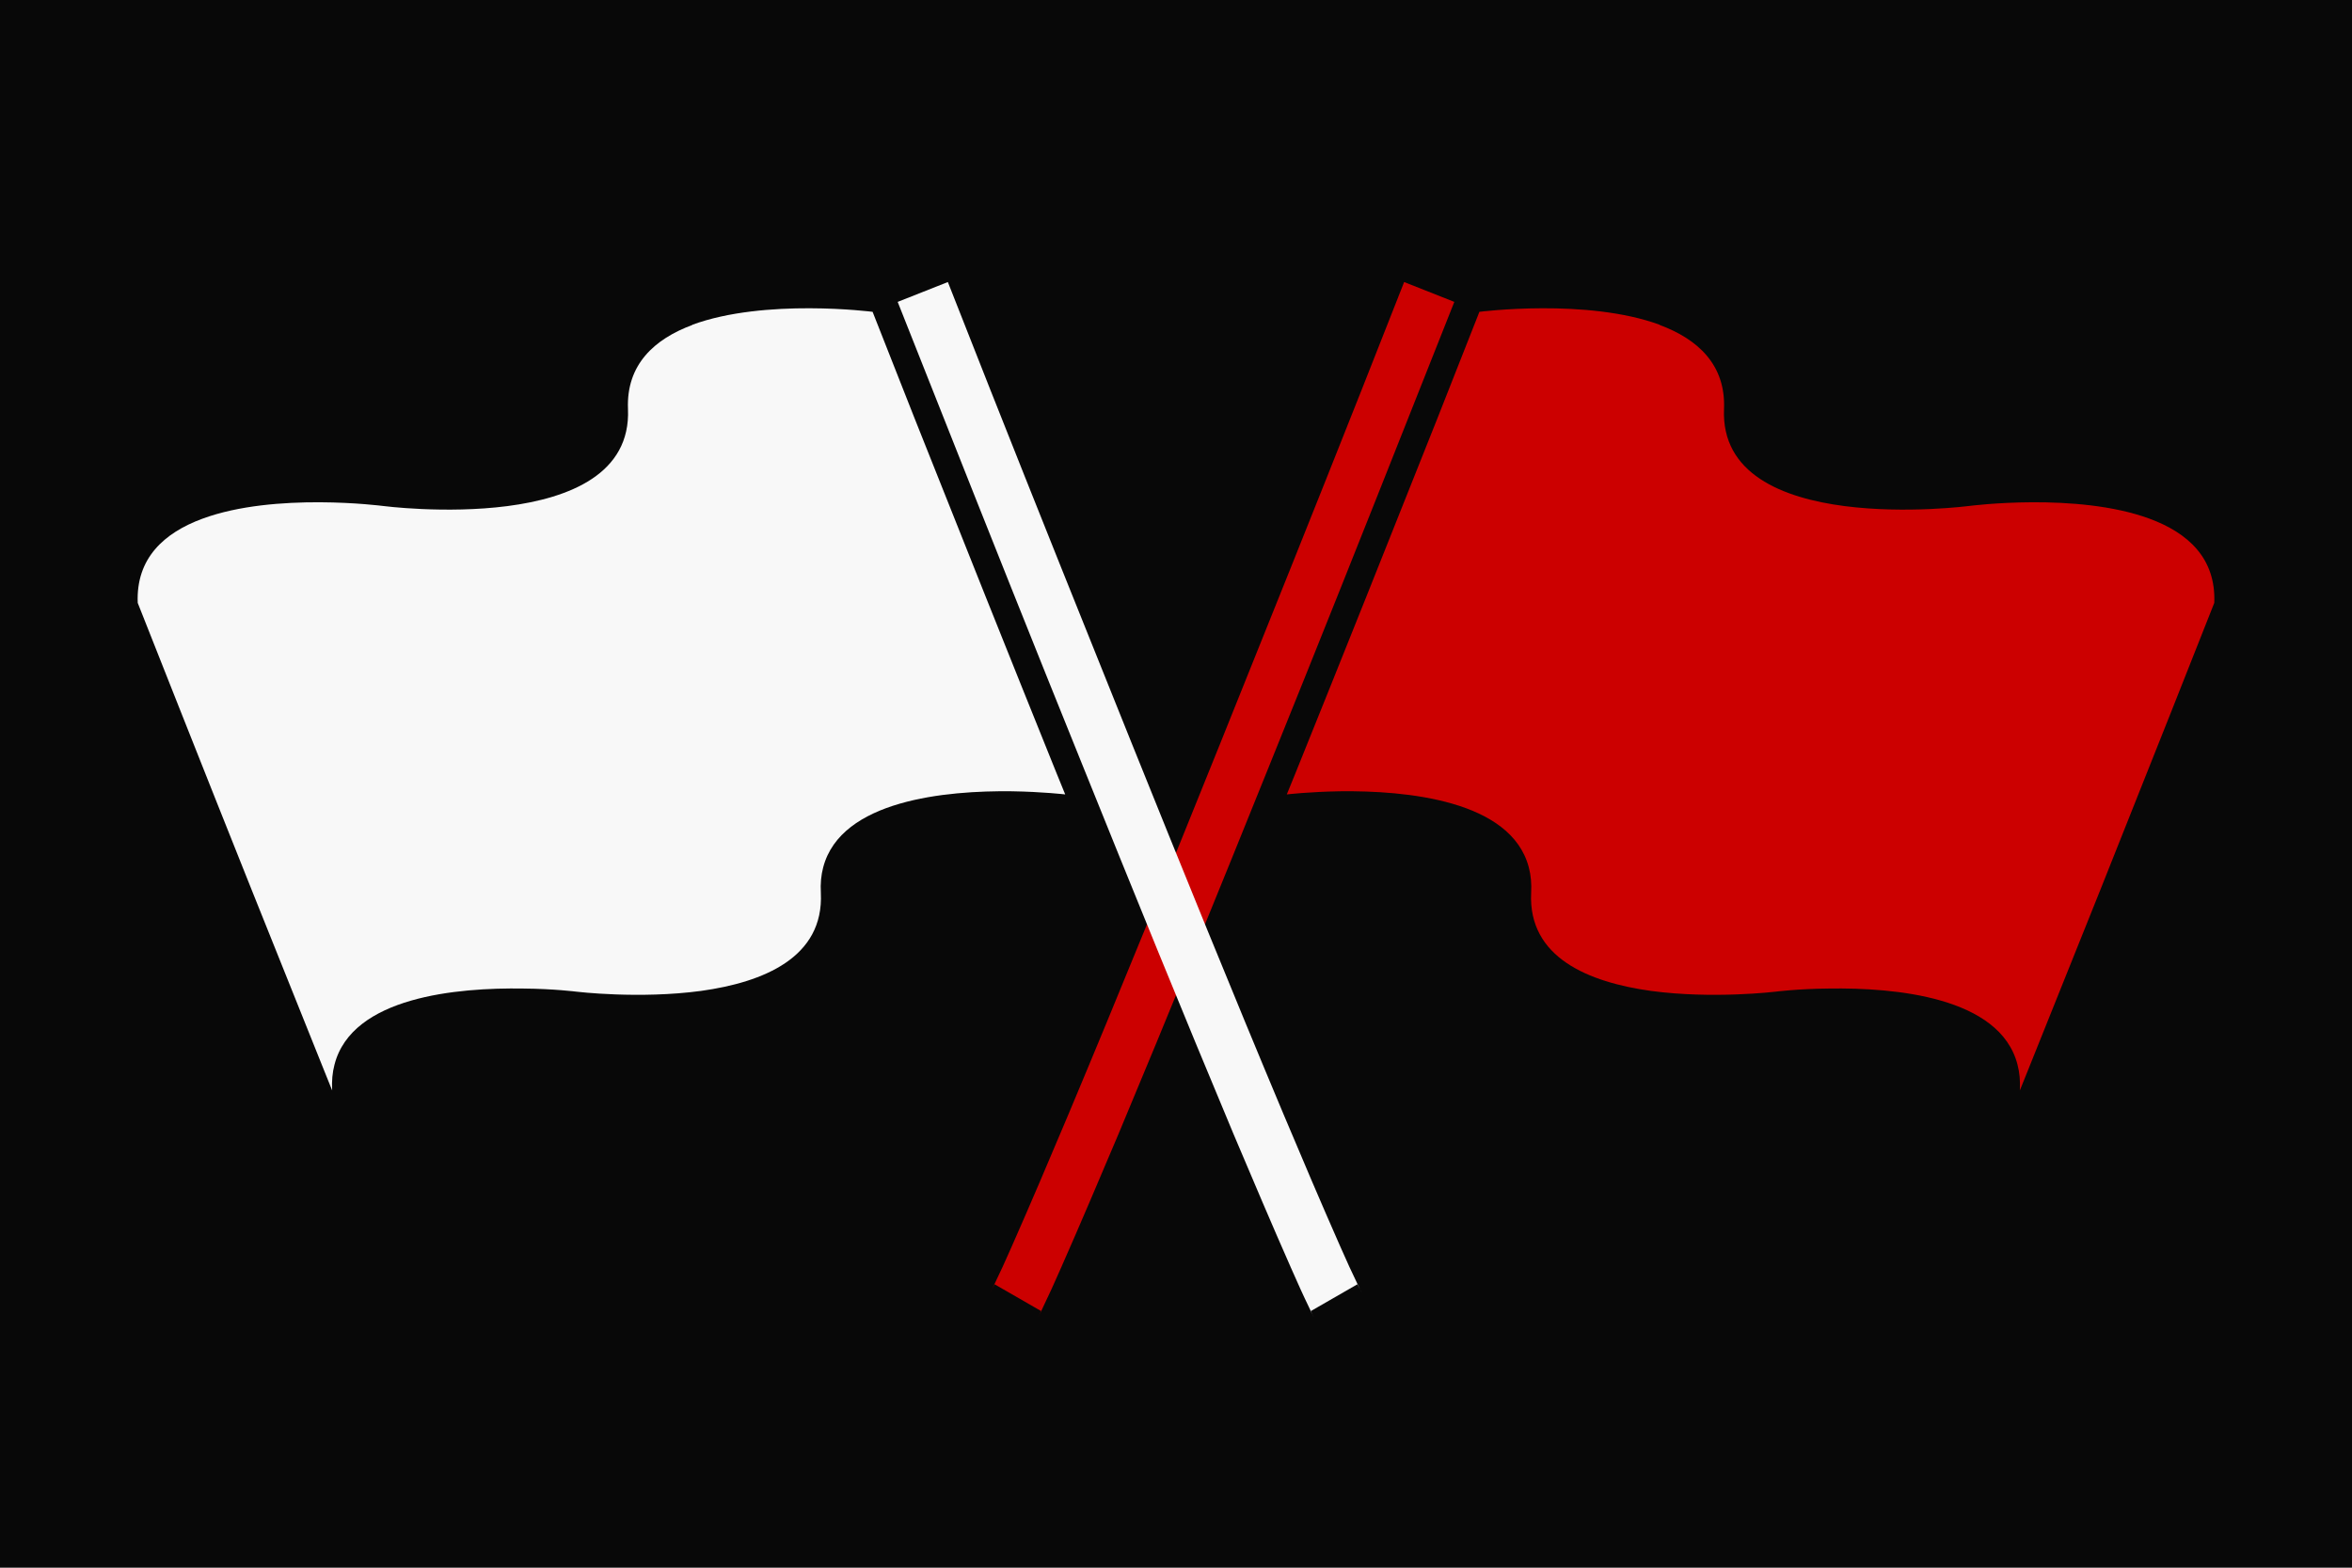
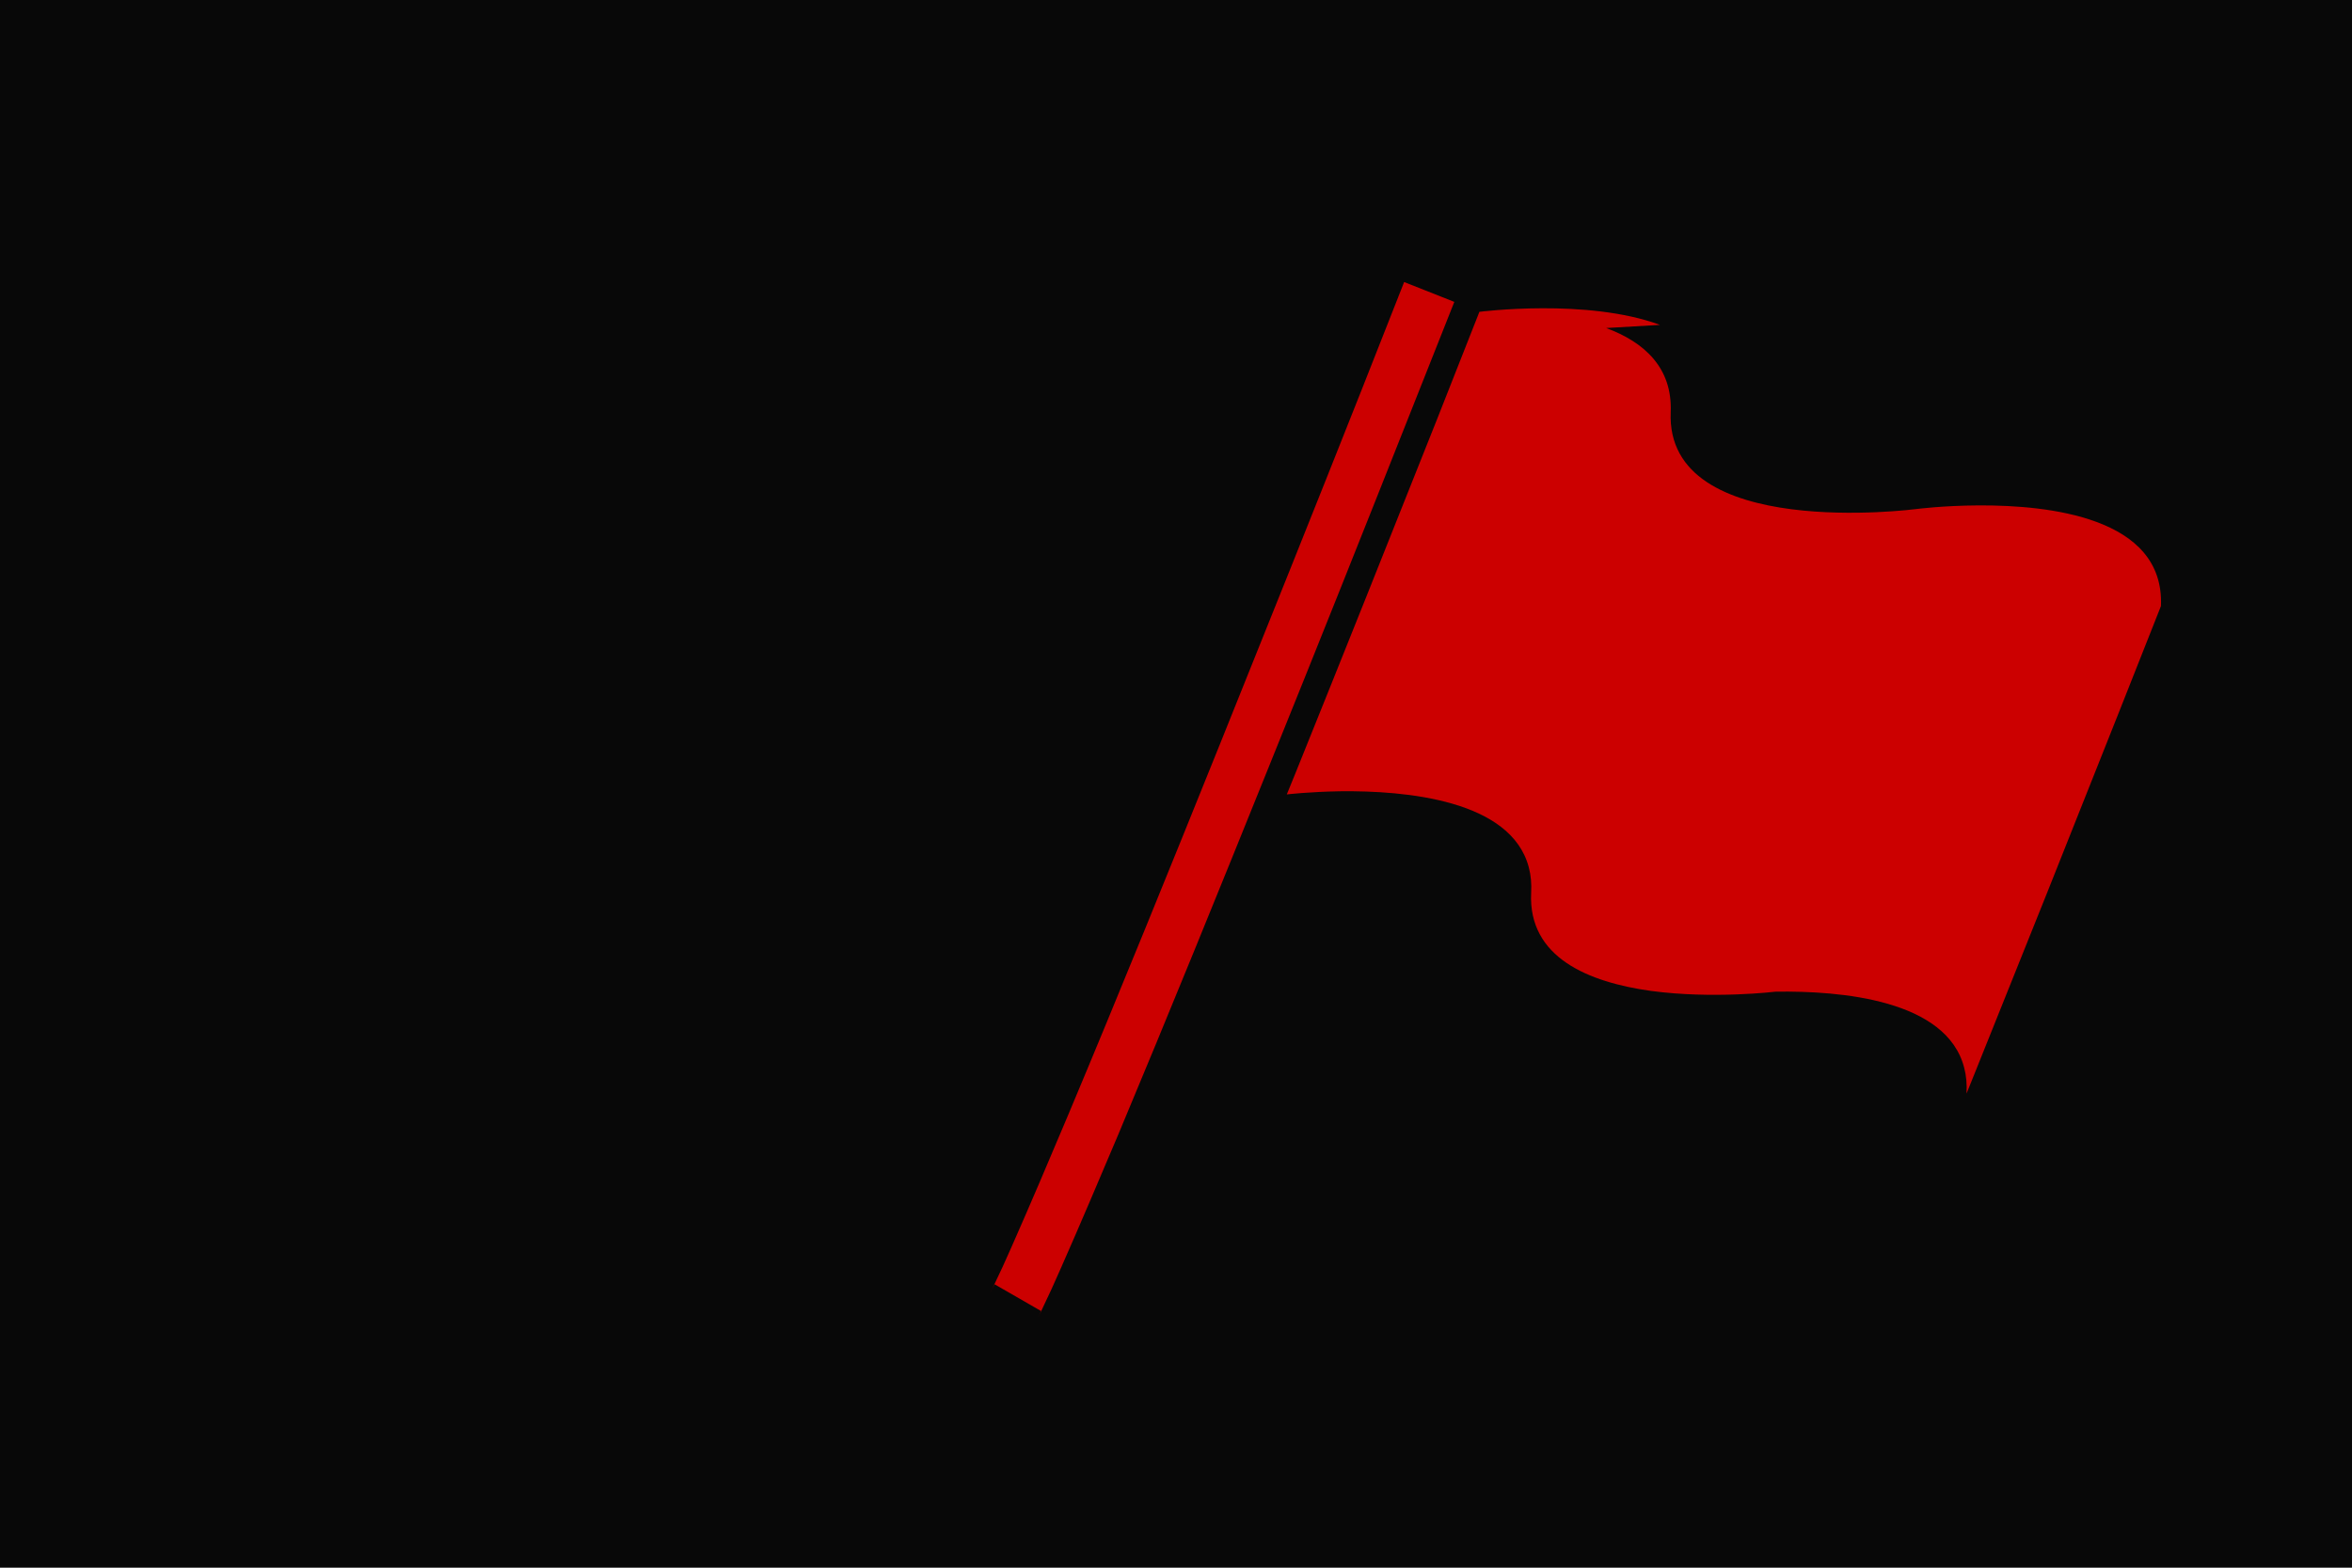
<svg xmlns="http://www.w3.org/2000/svg" height="600" viewBox="0 0 900 600" width="900">
  <path d="m0 0h900v600h-900z" fill="#080808" />
  <g stroke-dasharray=".2 .4" stroke-linecap="round" stroke-width=".2">
-     <path d="m641 142.3c-27.8-10.3-69.1-5-69.1-5l-16.2 41.1c-18 45.3-36 90.4-54.2 135.5-1.1 2.7-2.2 5.4-3.3 8.1 0 0 8.5-1 20.4-1.2 25.1-.3 65.4 3.3 72.2 29.1.8 3 1.1 6.2.9 9.8-1.2 24.8 22.1 34.2 45.8 37.5 23.7 3.2 47.7.3 47.7.3s8.5-1.1 20.4-1.2c25.1-.4 65.5 3.1 72.2 29.1.8 3 1.1 6.3.9 9.9 1.1-2.7 2.2-5.4 3.3-8.2 18.4-45.7 36.7-91.5 54.8-137.2l16.3-41.2c.7-17.1-10.1-26.8-24.7-32.2-27.8-10.3-69.1-4.9-69.1-4.9s-95.9 12.5-93.8-37.1c.7-17-10.1-26.8-24.7-32.2zm-78.7-8.8-19.2-7.6-16.2 41.1c-17.9 45.2-36 90.3-54.1 135.3-19.3 47.9-38.5 95.3-58.1 142-7.4 17.6-14.6 34.5-21.7 50.6-2.5 5.7-4.7 10.5-6.7 14.6-.7 1.5-1.2 2.4-1.4 2.8-.3.5.2-.4 1.5-2.8l17.9 10.3c-1.1 1.9-1.4 2.5-1 1.8.3-.6.9-1.7 1.6-3.3 2.1-4.3 4.4-9.4 6.9-15.1 7.2-16.3 14.4-33.3 21.9-51 19.6-46.8 38.9-94.3 58.2-142.2 18.2-45 36.2-90.2 54.1-135.4z" fill="#c00" transform="translate(-5.801 -17.956)" />
-     <path d="m641 142.3c-27.8-10.3-69.1-5-69.1-5l-16.2 41.1c-18 45.3-36 90.4-54.2 135.5-1.1 2.7-2.2 5.4-3.3 8.1 0 0 8.5-1 20.4-1.2 25.1-.3 65.4 3.3 72.2 29.1.8 3 1.1 6.2.9 9.8-1.2 24.8 22.1 34.2 45.8 37.5 23.7 3.2 47.7.3 47.7.3s8.5-1.1 20.4-1.2c25.1-.4 65.5 3.1 72.2 29.1.8 3 1.1 6.3.9 9.9 1.1-2.7 2.2-5.4 3.3-8.2 18.4-45.7 36.7-91.5 54.8-137.2l16.3-41.2c.7-17.1-10.1-26.8-24.7-32.2-27.8-10.3-69.1-4.9-69.1-4.9s-95.9 12.5-93.8-37.1c.7-17-10.1-26.8-24.7-32.2zm-78.7-8.8-19.2-7.6-16.2 41.1c-17.9 45.2-36 90.3-54.1 135.3-19.3 47.9-38.5 95.3-58.1 142-7.4 17.6-14.6 34.5-21.7 50.6-2.5 5.7-4.7 10.5-6.7 14.6-.7 1.5-1.2 2.4-1.4 2.8-.3.5.2-.4 1.5-2.8l17.9 10.3c-1.1 1.9-1.4 2.5-1 1.8.3-.6.9-1.7 1.6-3.3 2.1-4.3 4.4-9.4 6.9-15.1 7.2-16.3 14.4-33.3 21.9-51 19.6-46.8 38.9-94.3 58.2-142.2 18.2-45 36.2-90.2 54.1-135.4z" fill="#f8f8f8" transform="matrix(-1 0 0 1 905.801 -17.956)" />
+     <path d="m641 142.3c-27.8-10.3-69.1-5-69.1-5l-16.2 41.1c-18 45.3-36 90.4-54.2 135.5-1.1 2.7-2.2 5.4-3.3 8.1 0 0 8.5-1 20.4-1.2 25.1-.3 65.4 3.3 72.2 29.1.8 3 1.1 6.2.9 9.8-1.2 24.8 22.1 34.2 45.8 37.5 23.7 3.2 47.7.3 47.7.3c25.1-.4 65.5 3.1 72.2 29.1.8 3 1.1 6.3.9 9.9 1.1-2.7 2.2-5.4 3.3-8.2 18.4-45.7 36.7-91.5 54.8-137.2l16.3-41.2c.7-17.1-10.1-26.8-24.7-32.2-27.8-10.3-69.1-4.9-69.1-4.9s-95.9 12.5-93.8-37.1c.7-17-10.1-26.8-24.7-32.2zm-78.7-8.8-19.2-7.6-16.2 41.1c-17.9 45.2-36 90.3-54.1 135.3-19.3 47.9-38.5 95.3-58.1 142-7.4 17.6-14.6 34.5-21.7 50.6-2.5 5.7-4.7 10.5-6.7 14.6-.7 1.5-1.2 2.4-1.4 2.8-.3.5.2-.4 1.5-2.8l17.9 10.3c-1.1 1.9-1.4 2.5-1 1.8.3-.6.9-1.7 1.6-3.3 2.1-4.3 4.4-9.4 6.9-15.1 7.2-16.3 14.4-33.3 21.9-51 19.6-46.8 38.9-94.3 58.2-142.2 18.2-45 36.2-90.2 54.1-135.4z" fill="#c00" transform="translate(-5.801 -17.956)" />
  </g>
</svg>